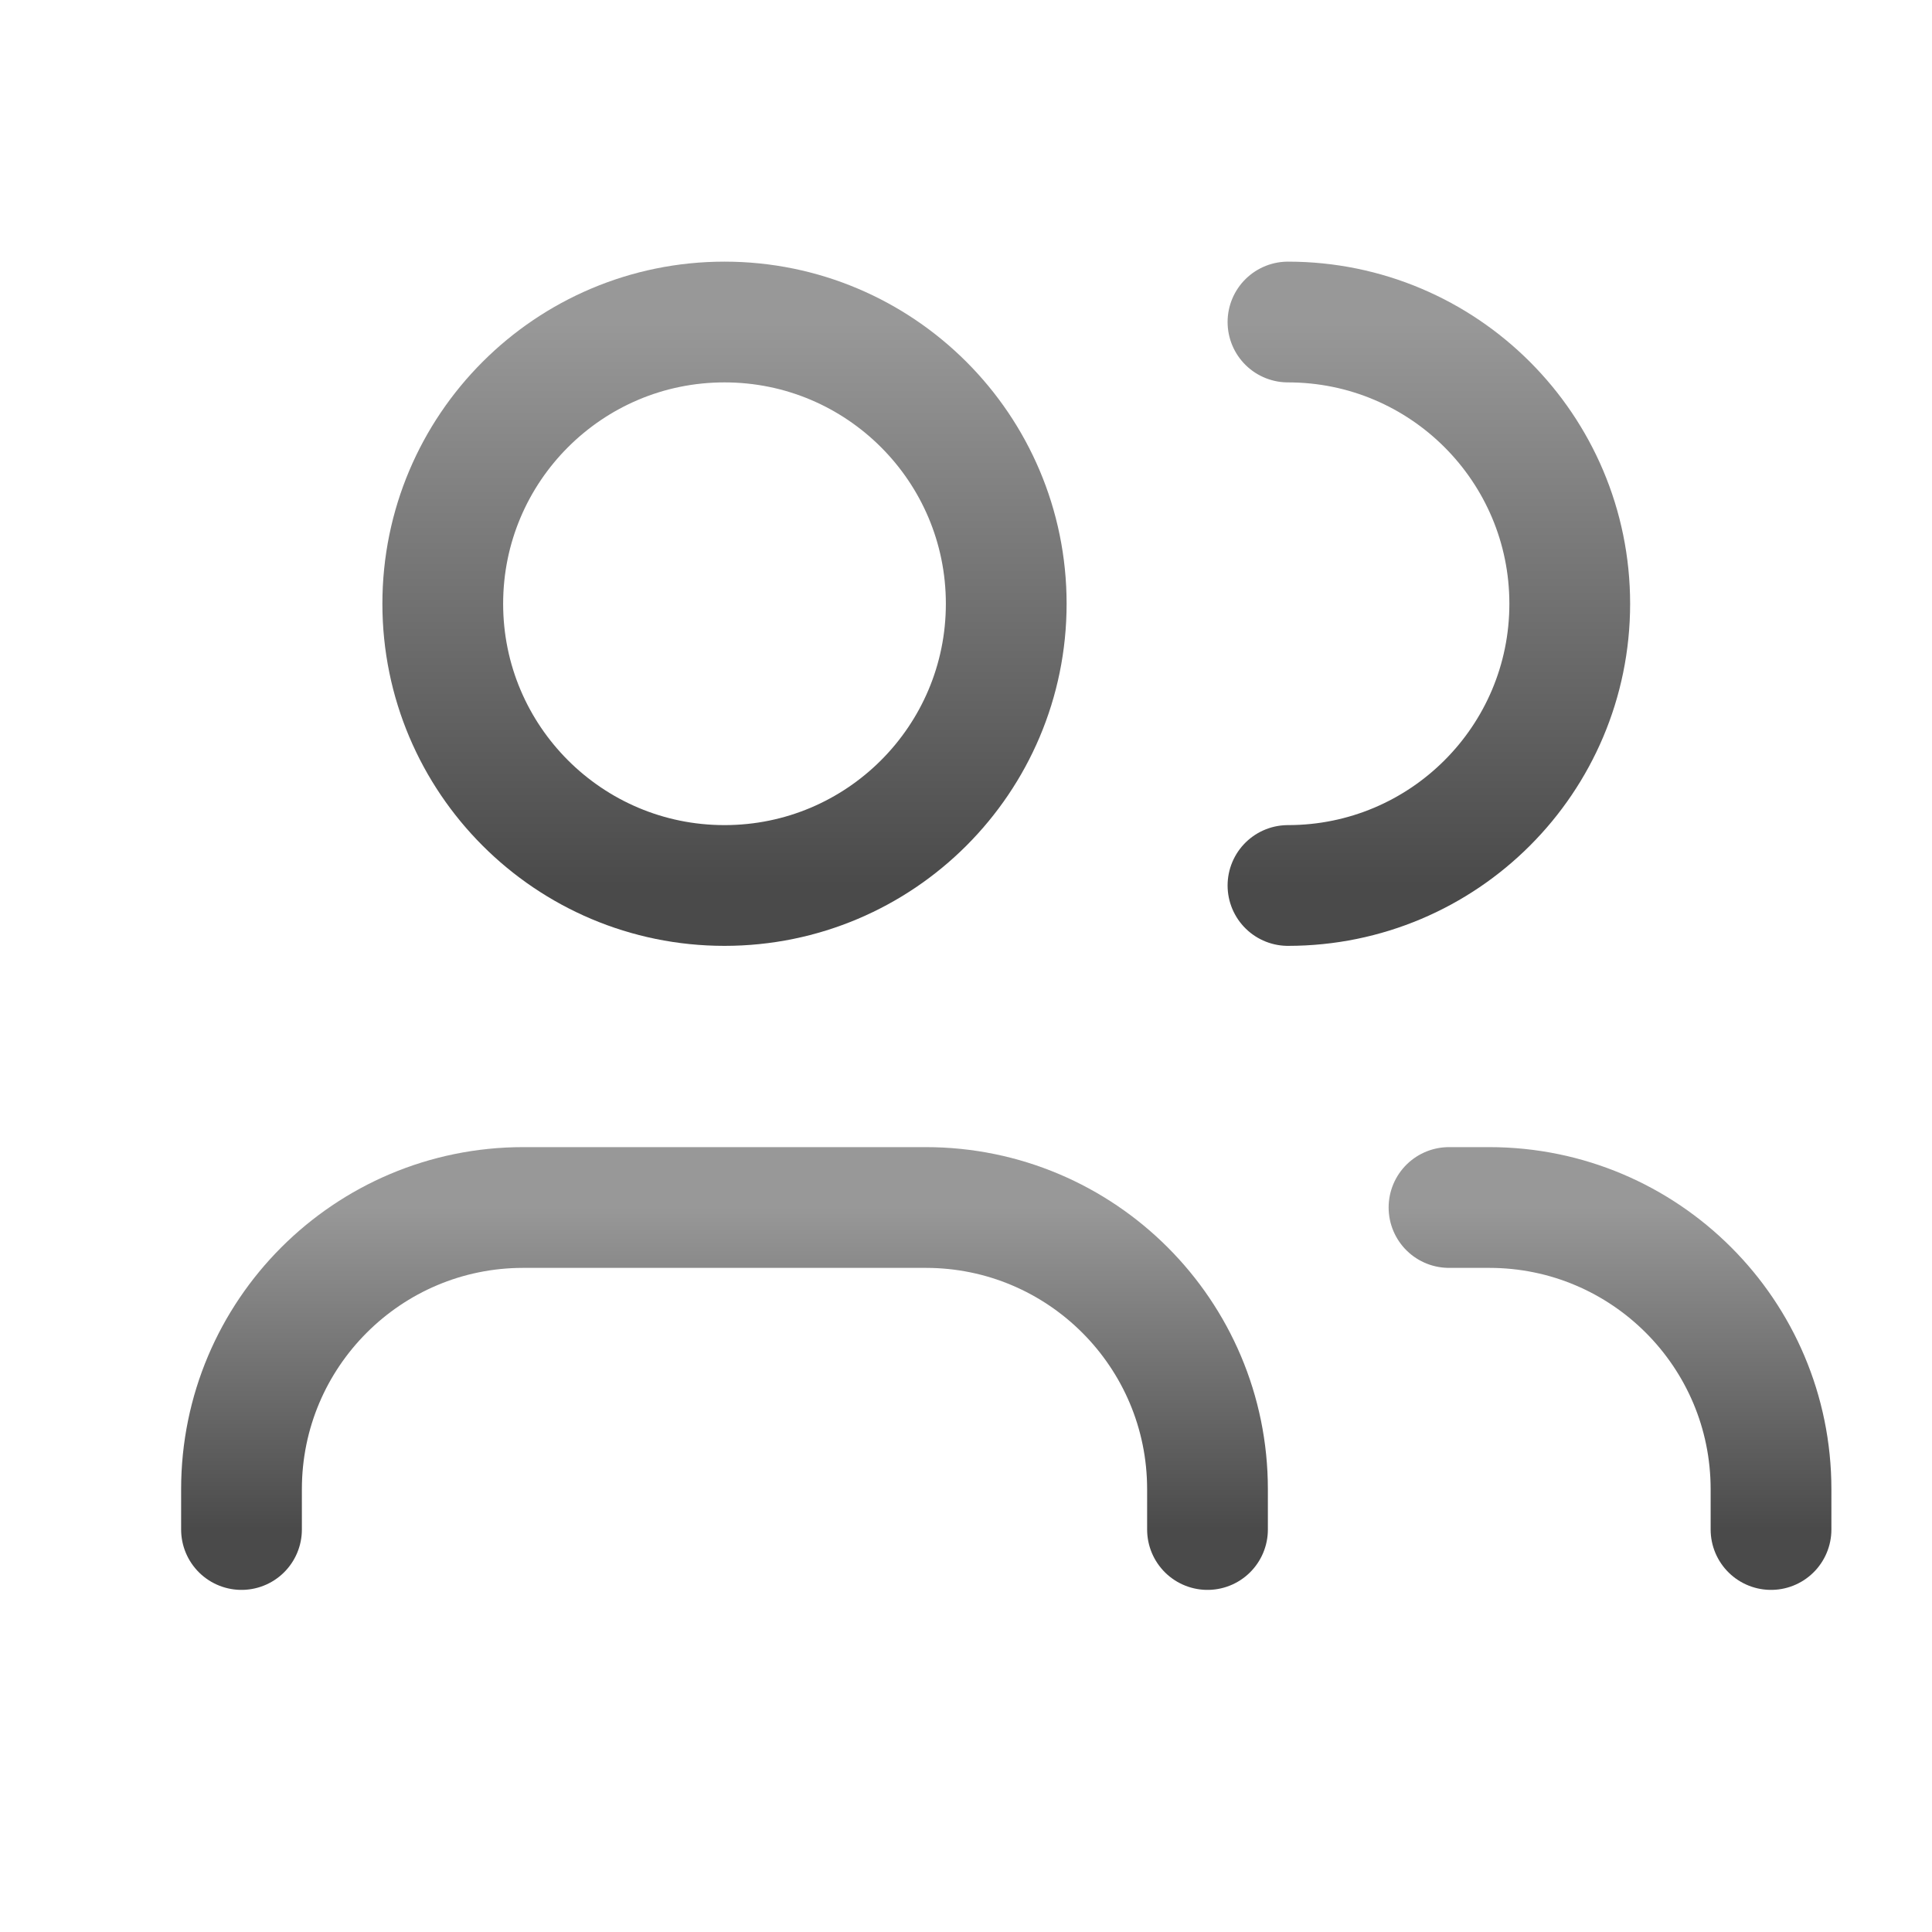
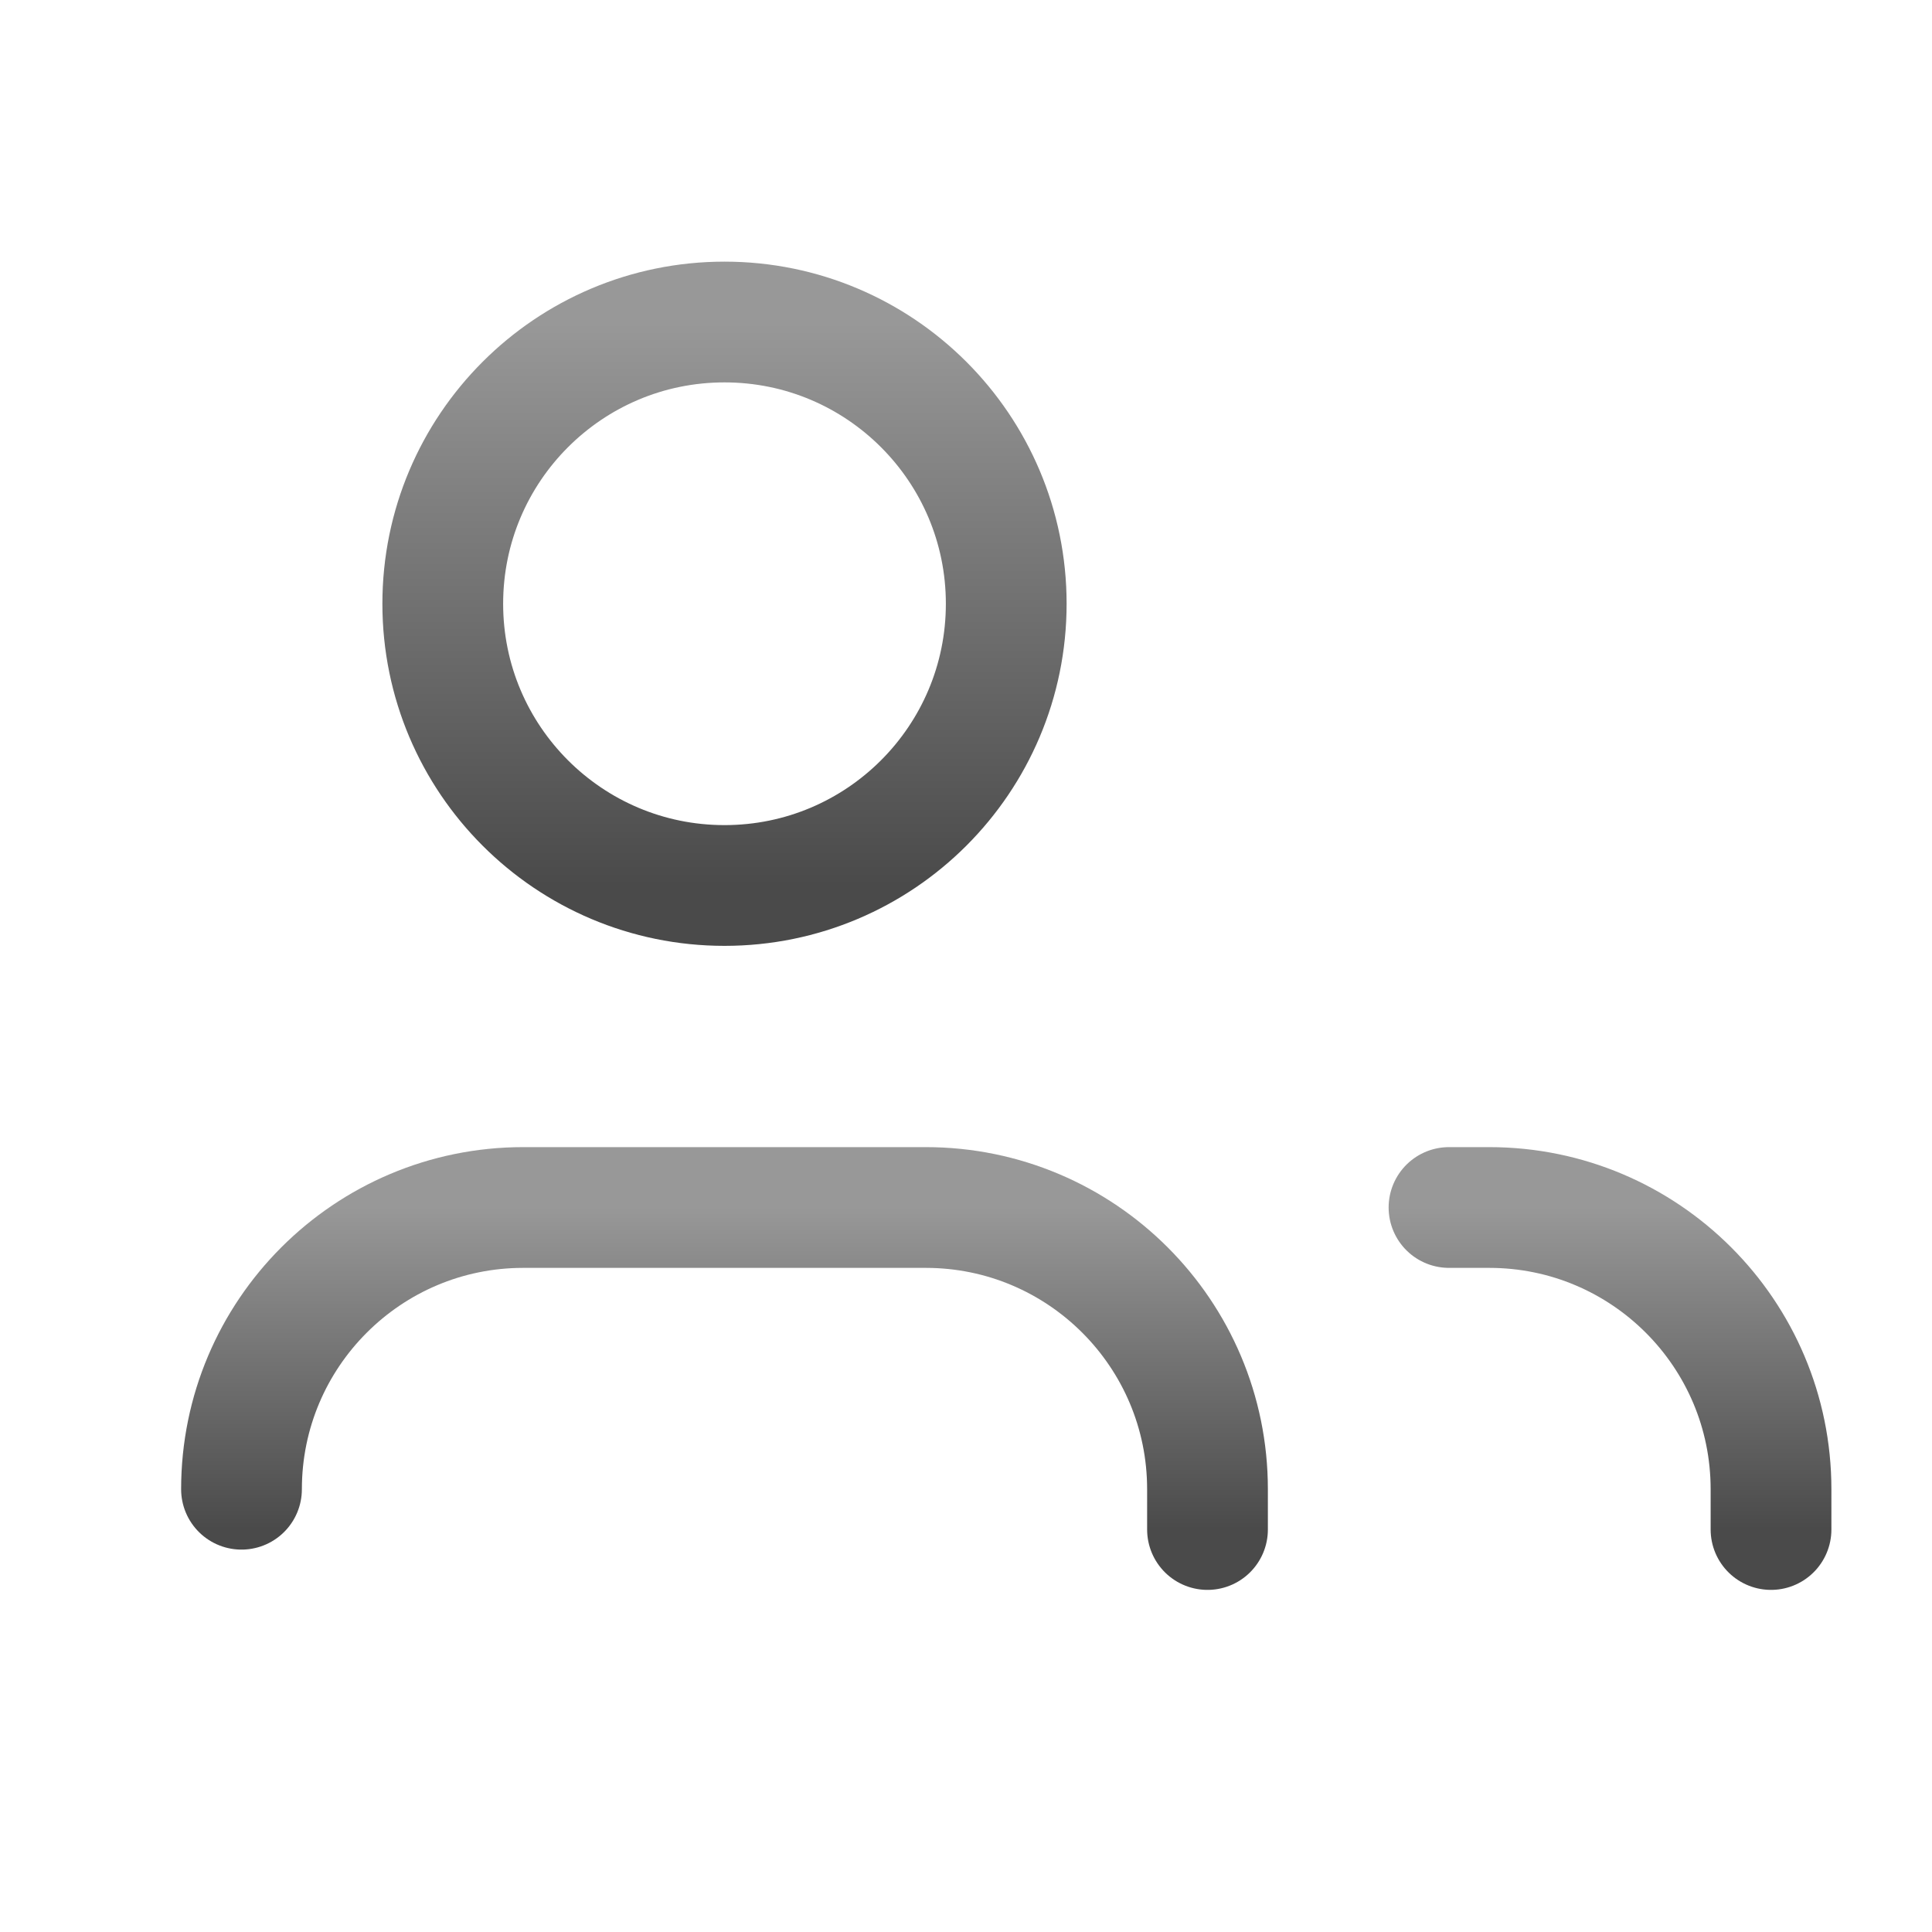
<svg xmlns="http://www.w3.org/2000/svg" width="40" height="40" viewBox="0 0 40 40" fill="none">
-   <path d="M25 31.667V30.833C25 27.612 22.388 25 19.167 25H10.833C7.612 25 5 27.612 5 30.833V31.667" stroke="url(#paint0_linear_8336_17962)" stroke-width="2.5" stroke-linecap="round" stroke-linejoin="round" />
+   <path d="M25 31.667V30.833C25 27.612 22.388 25 19.167 25H10.833C7.612 25 5 27.612 5 30.833" stroke="url(#paint0_linear_8336_17962)" stroke-width="2.5" stroke-linecap="round" stroke-linejoin="round" />
  <ellipse cx="15" cy="12.5" rx="5.833" ry="5.833" stroke="url(#paint1_linear_8336_17962)" stroke-width="2.5" stroke-linecap="round" stroke-linejoin="round" />
  <path d="M36.667 31.667V30.833C36.667 27.612 34.055 25 30.833 25H30" stroke="url(#paint2_linear_8336_17962)" stroke-width="2.5" stroke-linecap="round" stroke-linejoin="round" />
-   <path d="M26.666 6.667C29.888 6.667 32.5 9.278 32.5 12.5C32.5 15.722 29.888 18.333 26.666 18.333" stroke="url(#paint3_linear_8336_17962)" stroke-width="2.5" stroke-linecap="round" stroke-linejoin="round" />
  <defs>
    <linearGradient id="paint0_linear_8336_17962" x1="15" y1="25" x2="15" y2="31.667" gradientUnits="userSpaceOnUse">
      <stop stop-color="#989898" />
      <stop offset="1" stop-color="#4A4A4A" />
    </linearGradient>
    <linearGradient id="paint1_linear_8336_17962" x1="15" y1="6.667" x2="15" y2="18.333" gradientUnits="userSpaceOnUse">
      <stop stop-color="#989898" />
      <stop offset="1" stop-color="#4A4A4A" />
    </linearGradient>
    <linearGradient id="paint2_linear_8336_17962" x1="33.333" y1="25" x2="33.333" y2="31.667" gradientUnits="userSpaceOnUse">
      <stop stop-color="#989898" />
      <stop offset="1" stop-color="#4A4A4A" />
    </linearGradient>
    <linearGradient id="paint3_linear_8336_17962" x1="29.583" y1="6.667" x2="29.583" y2="18.333" gradientUnits="userSpaceOnUse">
      <stop stop-color="#989898" />
      <stop offset="1" stop-color="#4A4A4A" />
    </linearGradient>
  </defs>
</svg>